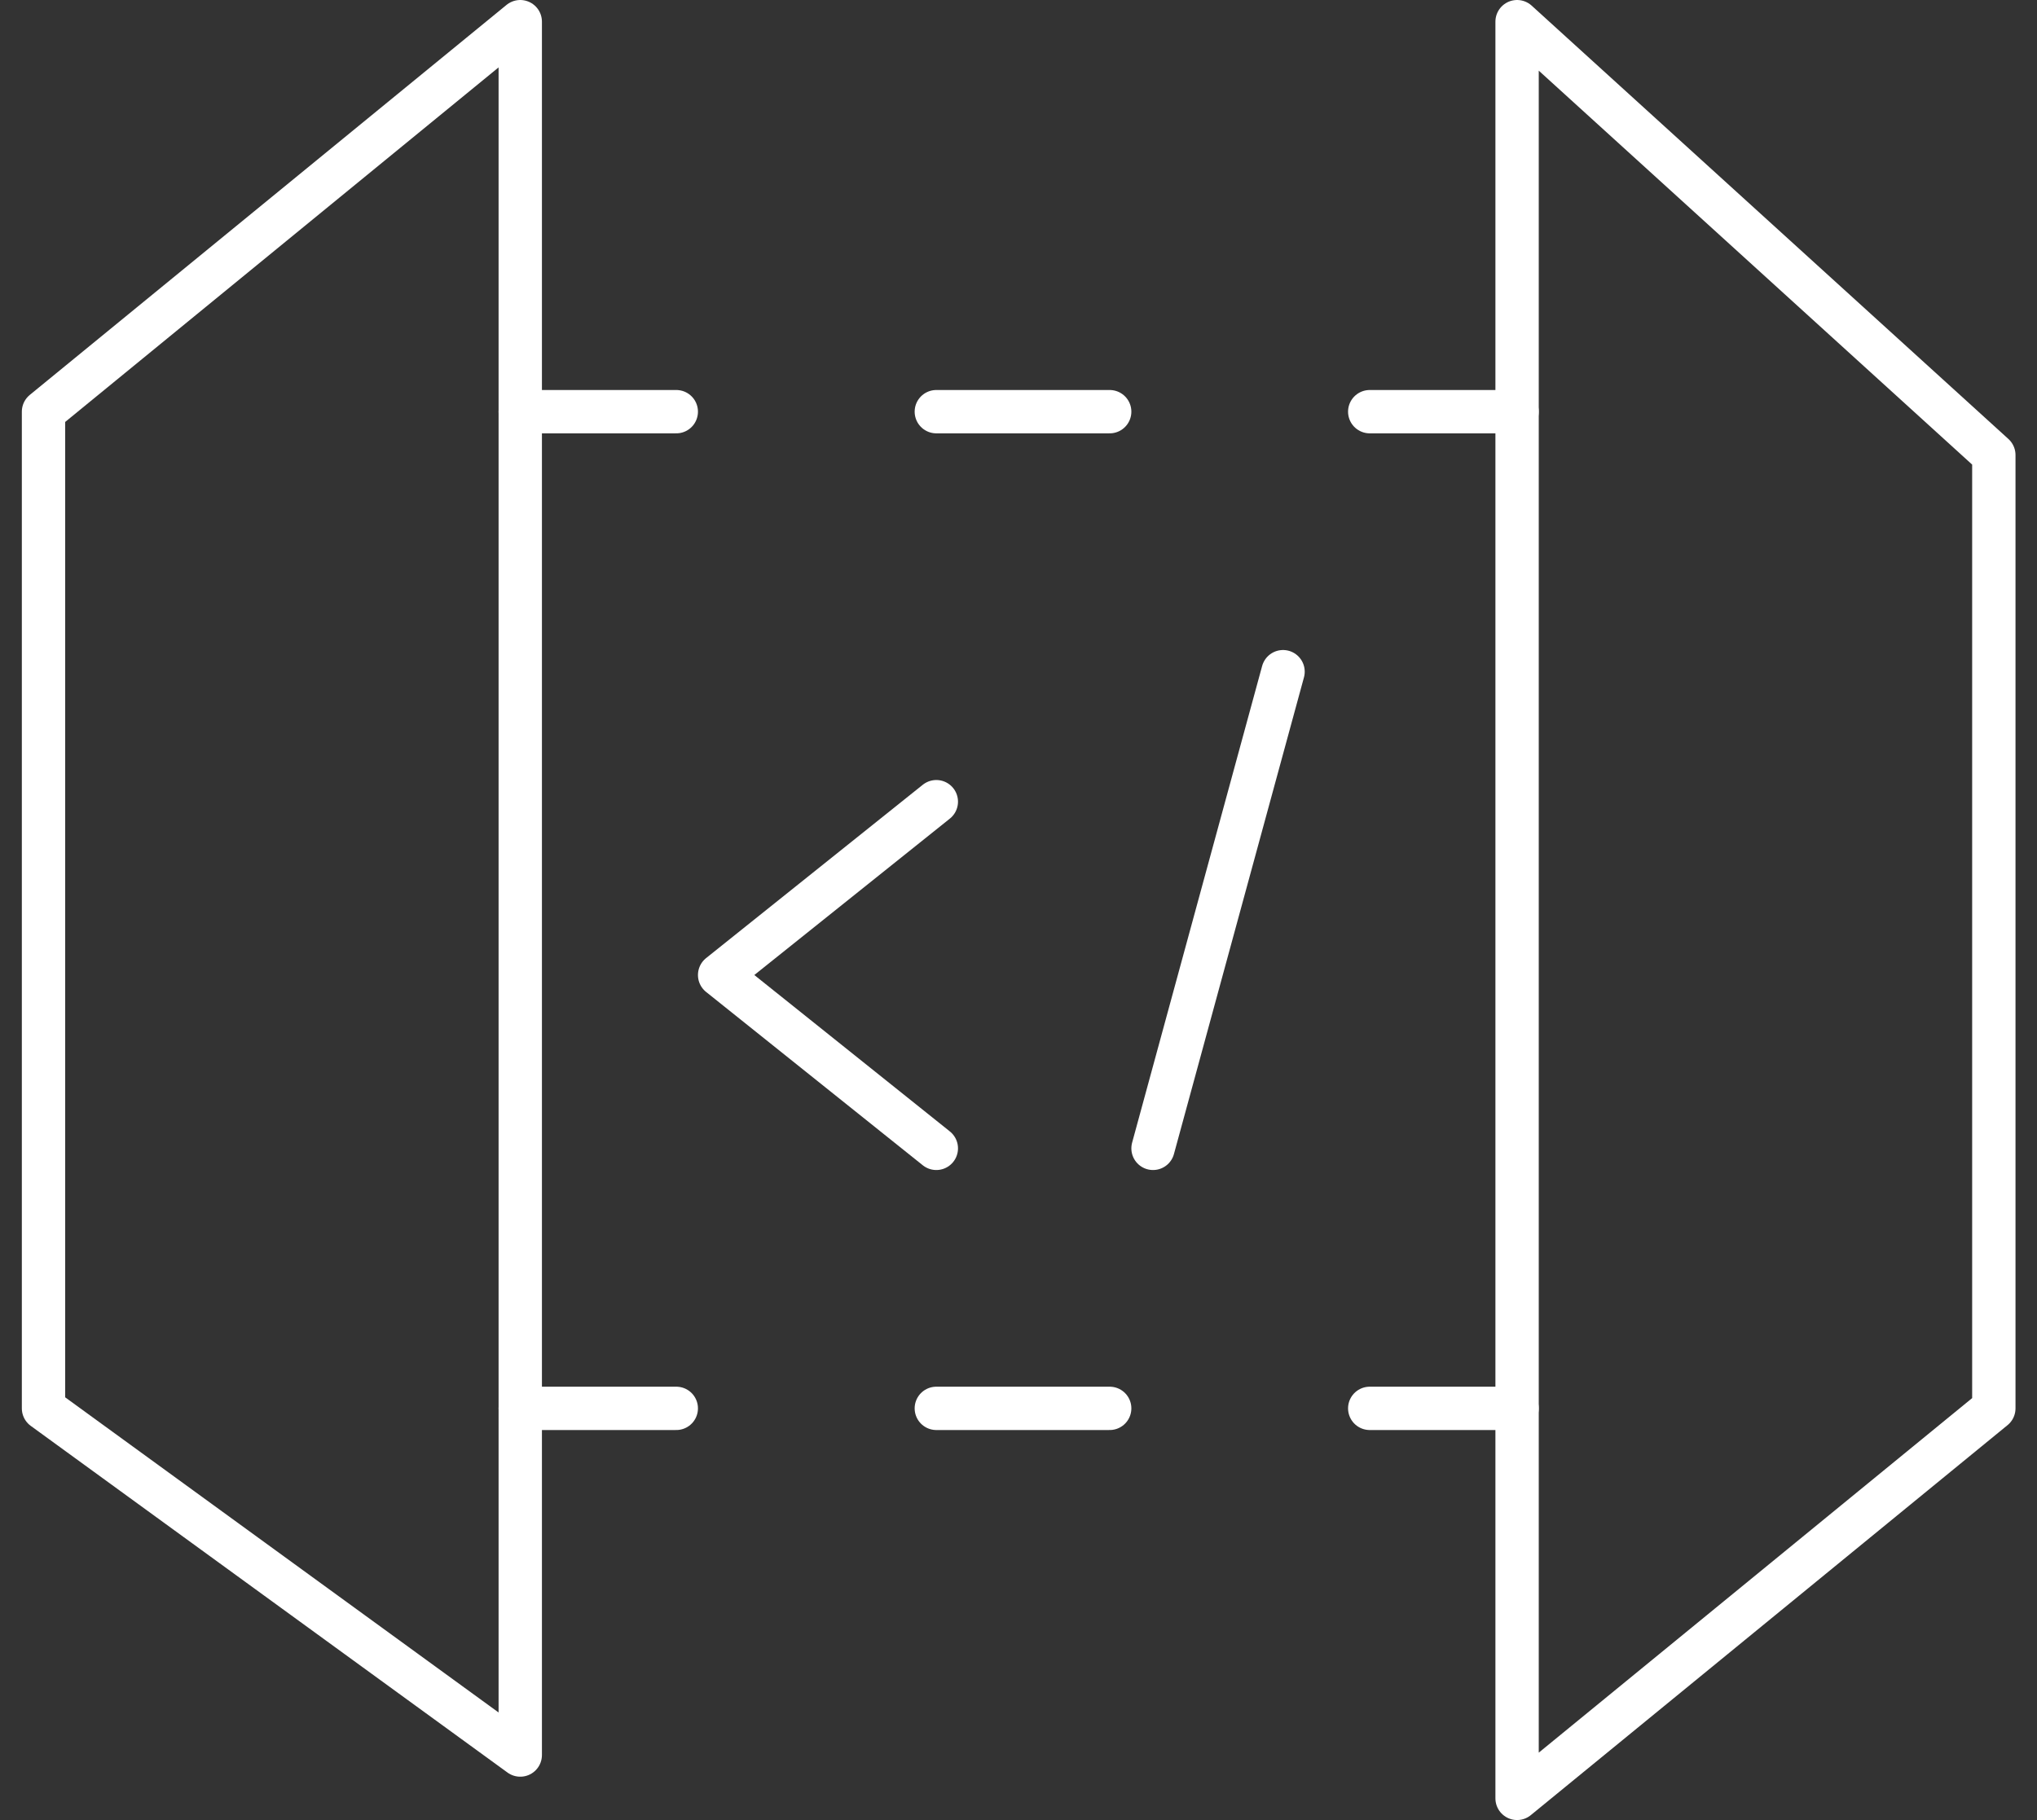
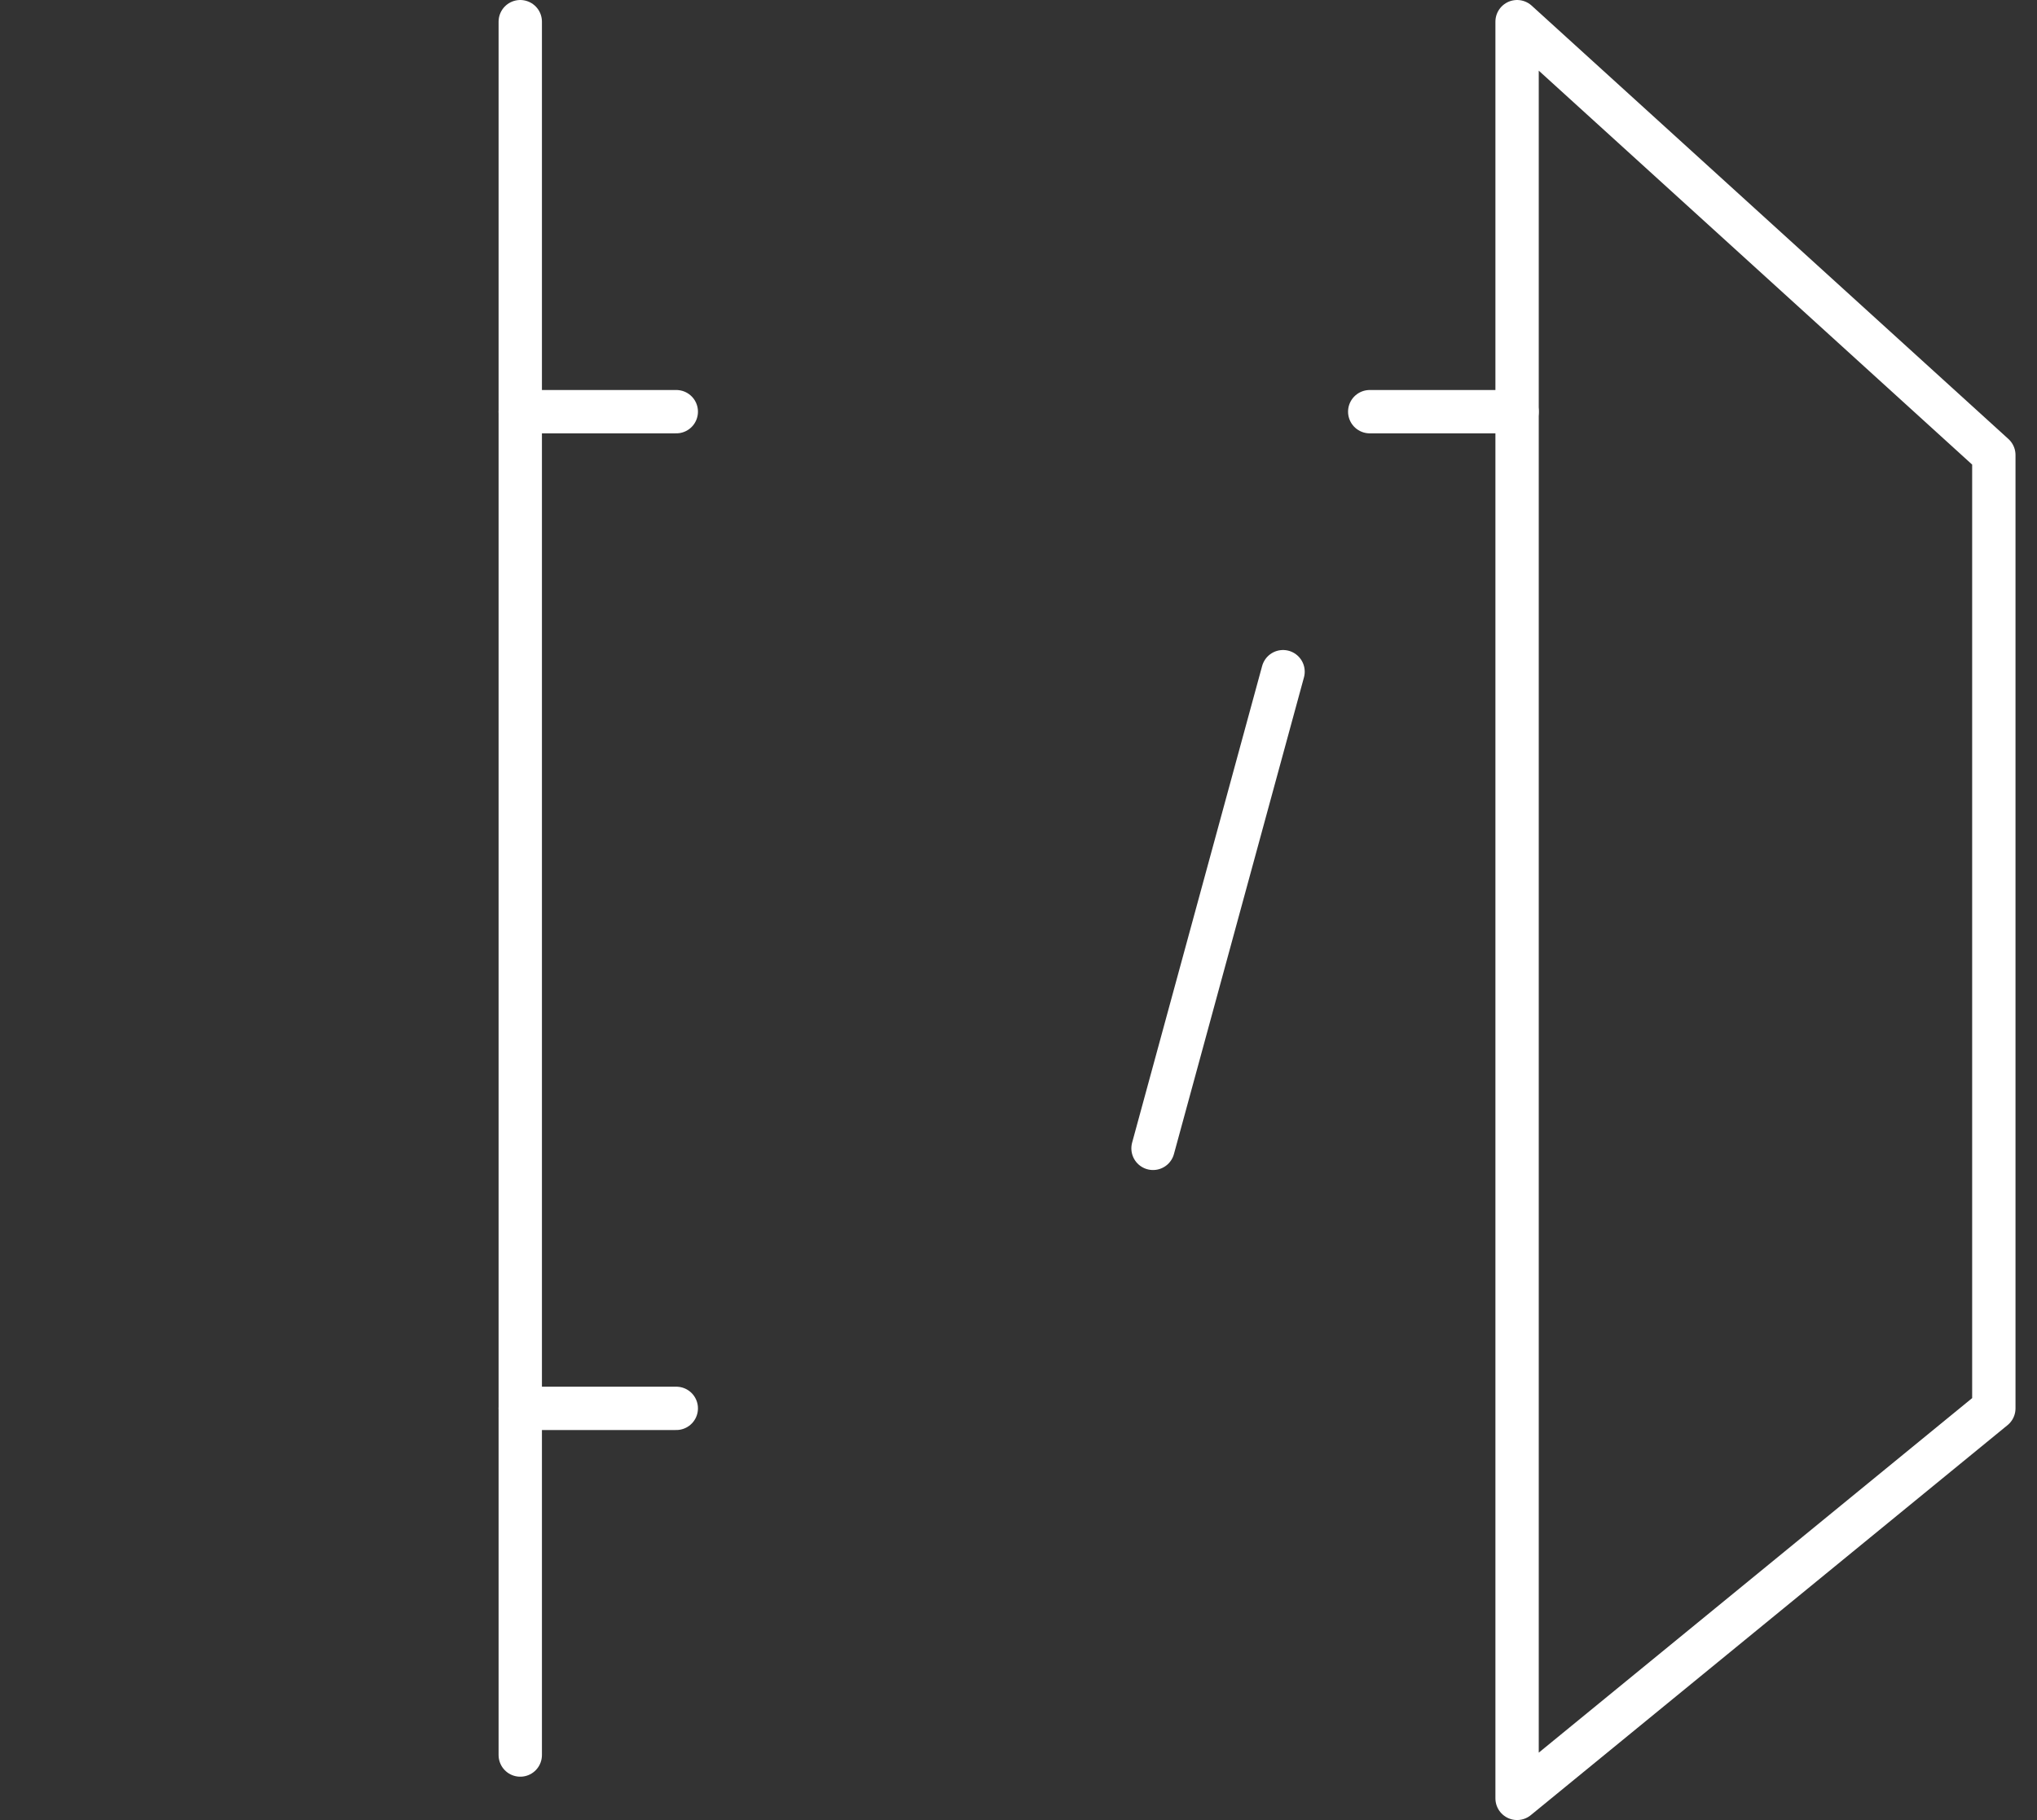
<svg xmlns="http://www.w3.org/2000/svg" width="47" height="42" viewBox="0 0 47 42" fill="none">
  <rect x="0" y="0" width="47" height="42" fill="#333333" stroke="none" />
-   <path d="M12.004 40.5L1.004 32.5V9.5L12.004 0.5V40.5Z" stroke="white" stroke-miterlimit="10" stroke-linecap="round" stroke-linejoin="round" />
+   <path d="M12.004 40.5V9.5L12.004 0.5V40.5Z" stroke="white" stroke-miterlimit="10" stroke-linecap="round" stroke-linejoin="round" />
  <path d="M35.004 41.5L46.004 32.5V10.5L35.004 0.5V41.5Z" stroke="white" stroke-miterlimit="10" stroke-linecap="round" stroke-linejoin="round" />
  <path d="M12.004 9.5H15.604" stroke="white" stroke-miterlimit="10" stroke-linecap="round" stroke-linejoin="round" />
  <path d="M12.004 32.5H15.604" stroke="white" stroke-miterlimit="10" stroke-linecap="round" stroke-linejoin="round" />
-   <path d="M21.604 9.5H25.604" stroke="white" stroke-miterlimit="10" stroke-linecap="round" stroke-linejoin="round" />
-   <path d="M21.604 32.5H25.604" stroke="white" stroke-miterlimit="10" stroke-linecap="round" stroke-linejoin="round" />
  <path d="M31.604 9.5H35.004" stroke="white" stroke-miterlimit="10" stroke-linecap="round" stroke-linejoin="round" />
-   <path d="M31.604 32.5H35.004" stroke="white" stroke-miterlimit="10" stroke-linecap="round" stroke-linejoin="round" />
-   <path d="M21.604 26.5L16.604 22.5L21.604 18.5" stroke="white" stroke-miterlimit="10" stroke-linecap="round" stroke-linejoin="round" />
  <path d="M26.604 26.5L29.604 15.5" stroke="white" stroke-miterlimit="10" stroke-linecap="round" stroke-linejoin="round" />
</svg>